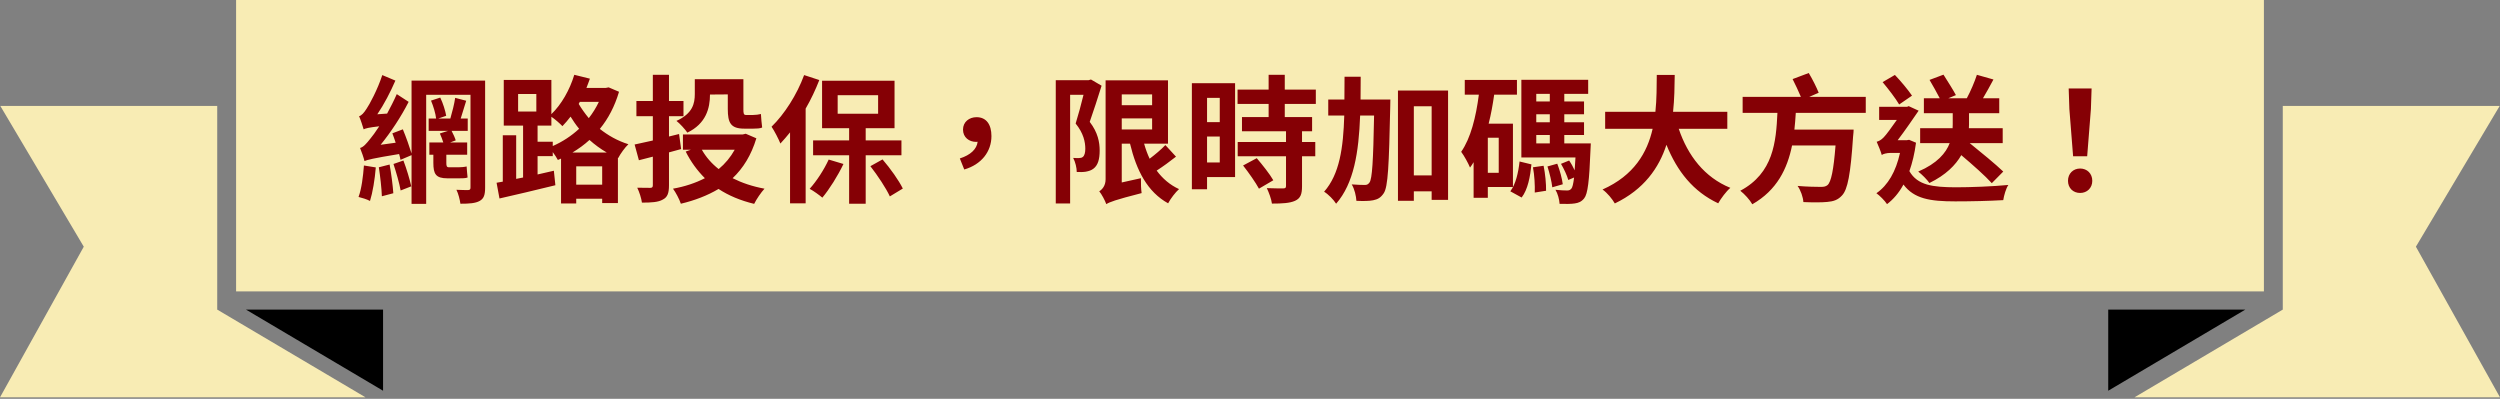
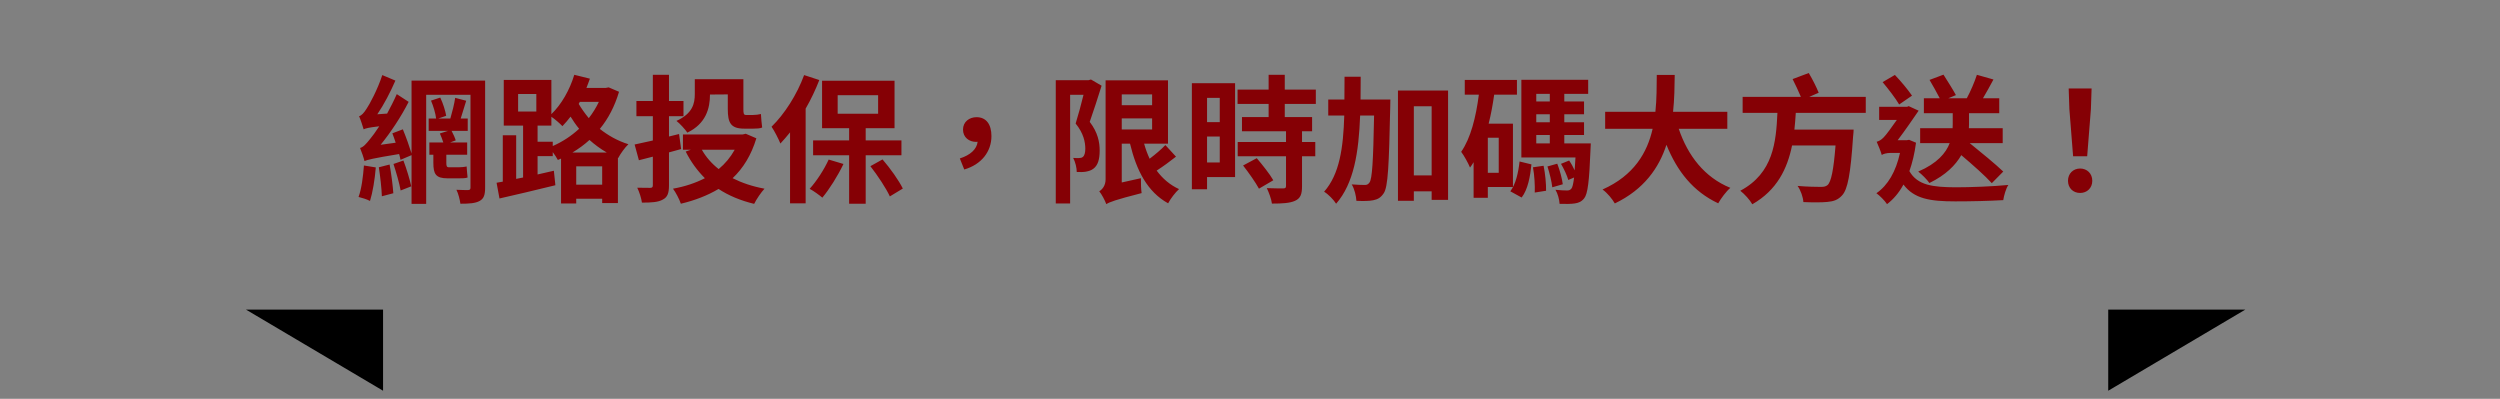
<svg xmlns="http://www.w3.org/2000/svg" width="652" height="104" viewBox="0 0 652 104" fill="none">
  <rect x="0" y="0" width="652" height="104" fill="#808080" stroke="none" />
  <path fill-rule="evenodd" clip-rule="evenodd" d="M99.902 101.902L64.15 80.744L99.902 80.744L99.902 101.902ZM549.825 80.744L585.577 80.744L549.825 101.902L549.825 80.744Z" fill="black" />
-   <path fill-rule="evenodd" clip-rule="evenodd" d="M56.651 27.634L56.651 80.744L95.339 103.629L0 103.629L21.849 64.336L0.086 27.634L56.651 27.634ZM556.661 103.629L595.349 80.744L595.349 27.634L651.914 27.634L630.065 64.336L652 103.629L556.661 103.629ZM61.573 -3.6358e-05L61.573 75.995L590.427 75.995L590.427 37.997L590.427 9.87591e-06L61.573 -3.6358e-05Z" fill="#F8ECB4" />
  <path d="M94.912 43.16C94.696 46.04 94.3 49.244 93.508 51.368C94.3 51.548 95.812 52.016 96.496 52.412C97.18 50.252 97.756 46.832 98.008 43.664L94.912 43.16ZM98.8 43.628C99.16 45.968 99.52 49.1 99.592 51.188L102.58 50.396C102.436 48.308 102.04 45.284 101.608 42.908L98.8 43.628ZM102.616 42.764C103.336 44.96 104.164 47.804 104.488 49.676L107.26 48.596C106.864 46.796 106.036 44.024 105.208 41.864L102.616 42.764ZM117.088 43.628C116.512 43.628 116.404 43.304 116.404 42.512V40.352H121.84V37.148H117.412L118.852 36.608C118.672 35.96 118.204 34.952 117.772 34.124H121.984V30.92H120.148C120.58 29.552 121.084 27.824 121.588 26.276L118.708 25.52C118.492 27.104 117.916 29.3 117.448 30.92H114.28L116.368 30.2C116.152 28.904 115.54 26.924 114.82 25.448L112.408 26.24C113.02 27.68 113.596 29.588 113.74 30.92H111.796V34.124H116.872L114.712 34.808C115 35.492 115.396 36.392 115.612 37.148H111.976V40.352H113.02V42.476C113.02 45.356 113.632 46.508 116.692 46.508H119.716C120.508 46.508 121.444 46.508 121.948 46.292C121.84 45.5 121.768 44.276 121.696 43.412C121.156 43.556 120.184 43.628 119.608 43.628H117.088ZM126.52 21.02H107.332V40.028C106.828 38.372 105.892 35.708 105.064 33.728L102.328 34.772C102.616 35.492 102.904 36.356 103.192 37.22L99.268 37.76C101.932 34.484 104.596 30.452 106.576 26.564L103.48 24.548C102.724 26.276 101.824 28.004 100.96 29.624L98.404 29.804C100.168 27.212 101.824 24.008 103.12 21.02L99.7 19.58C98.476 23.36 96.316 27.356 95.596 28.364C94.912 29.444 94.3 30.128 93.652 30.308C94.084 31.28 94.624 33.008 94.84 33.728C95.344 33.476 96.1 33.26 98.908 32.936C97.9 34.484 97.072 35.6 96.604 36.14C95.524 37.508 94.768 38.372 93.904 38.588C94.3 39.524 94.912 41.324 95.056 42.008C95.812 41.684 97.036 41.324 104.092 40.172C104.236 40.712 104.38 41.252 104.452 41.684L107.332 40.46V53.168H111.148V24.728H122.704V48.92C122.704 49.388 122.56 49.532 122.092 49.568C121.624 49.568 120.256 49.568 119.032 49.496C119.536 50.468 119.932 52.088 120.076 53.132C122.38 53.132 123.964 53.024 125.08 52.412C126.196 51.8 126.52 50.828 126.52 48.92V21.02ZM149.308 39.776C150.892 38.804 152.368 37.76 153.736 36.5C155.104 37.724 156.58 38.804 158.236 39.776H149.308ZM150.28 48.164V43.376H157.048V48.164H150.28ZM144.16 36.968H140.2V32.756H143.8V30.452C144.772 31.1 146.068 32.252 146.68 32.9C147.4 32.144 148.12 31.316 148.804 30.416C149.452 31.46 150.172 32.54 151.036 33.584C149.02 35.456 146.644 37.004 144.16 38.084V36.968ZM135.124 24.512H139.876V29.084H135.124V24.512ZM156.184 26.564C155.464 28.076 154.6 29.48 153.556 30.812C152.548 29.588 151.648 28.328 150.928 27.104L151.216 26.564H156.184ZM158.74 22.784L157.984 22.928H152.944C153.268 22.136 153.556 21.308 153.844 20.516L149.776 19.508C148.588 23.432 146.428 27.248 143.8 29.768V20.84H131.38V32.756H136.42V46.292L134.62 46.652V35.276H131.128V47.372L129.508 47.66L130.264 51.764C134.332 50.828 139.804 49.568 144.844 48.308L144.448 44.528L140.2 45.5V40.712H144.16V39.668C144.664 40.352 145.204 41.144 145.492 41.72L146.32 41.36V53.06H150.28V51.836H157.048V52.952H161.152V41.18L161.224 41.216C161.8 40.1 163.024 38.408 163.888 37.616C161.008 36.716 158.524 35.276 156.436 33.62C158.632 30.956 160.324 27.716 161.44 23.936L158.74 22.784ZM185.164 24.656L189.808 24.62V28.436C189.808 32.036 190.564 33.548 194.092 33.548H196.504C197.332 33.548 198.232 33.512 198.772 33.26C198.628 32.288 198.52 30.812 198.448 29.732C197.944 29.876 197.044 29.984 196.432 29.984H194.524C193.948 29.984 193.876 29.552 193.876 28.508V20.66H181.204V24.512C181.204 26.996 180.664 29.588 176.416 31.532C177.208 32.108 178.756 33.8 179.26 34.592C184.12 32.252 185.164 28.256 185.164 24.656ZM177.64 38.876L177.1 34.952L174.472 35.6V30.308H178.252V26.348H174.472V19.508H170.26V26.348H165.976V30.308H170.26V36.644C168.496 37.04 166.876 37.4 165.508 37.688L166.624 41.792L170.26 40.856V48.308C170.26 48.812 170.08 48.992 169.576 48.992C169.108 48.992 167.632 48.992 166.192 48.956C166.732 50.036 167.272 51.728 167.416 52.844C169.936 52.844 171.664 52.736 172.852 52.052C174.076 51.44 174.472 50.396 174.472 48.308V39.74L177.64 38.876ZM191.608 39.056C190.528 41 189.124 42.692 187.432 44.096C185.596 42.656 184.12 40.964 183.04 39.056H191.608ZM194.488 34.88L193.732 35.06H178.108V39.056H180.16L178.828 39.524C180.16 42.188 181.852 44.492 183.832 46.472C181.384 47.732 178.576 48.668 175.516 49.208C176.236 50.18 177.172 51.944 177.568 53.132C181.204 52.268 184.48 51.008 187.396 49.28C190.024 51.008 193.12 52.304 196.684 53.168C197.26 51.98 198.484 50.18 199.384 49.208C196.252 48.632 193.48 47.696 191.068 46.472C193.84 43.844 195.928 40.46 197.26 36.068L194.488 34.88ZM209.716 19.58C207.844 24.692 204.568 29.804 201.22 33.044C201.94 34.088 203.128 36.392 203.524 37.436C204.352 36.536 205.216 35.564 206.044 34.52V53.024H210.112V28.328C211.516 25.916 212.704 23.36 213.676 20.876L209.716 19.58ZM216.124 41.612C214.9 44.276 212.956 47.264 211.156 49.244C212.128 49.748 213.712 50.9 214.468 51.548C216.304 49.352 218.5 45.86 219.976 42.764L216.124 41.612ZM218.464 24.836H229.012V29.66H218.464V24.836ZM235.096 40.496V36.608H225.772V33.44H233.296V21.056H214.396V33.44H221.452V36.608H212.056V40.496H221.452V53.132H225.772V40.496H235.096ZM226.996 43.34C228.904 45.788 231.1 49.1 232.072 51.224L235.456 49.172C234.412 47.048 232.216 43.952 230.164 41.576L226.996 43.34ZM251.476 44.204C255.94 42.908 258.568 39.56 258.568 35.492C258.568 32.468 257.236 30.56 254.68 30.56C252.772 30.56 251.152 31.784 251.152 33.8C251.152 35.852 252.772 37.004 254.572 37.004C254.716 37.004 254.86 37.004 254.968 36.968C254.752 38.876 253.132 40.424 250.324 41.324L251.476 44.204ZM284.524 20.732L283.912 20.912H275.344V53.06H279.088V24.728H282.58C282.004 27.104 281.212 30.02 280.528 32.216C282.58 34.736 283.048 37.04 283.048 38.804C283.048 39.812 282.832 40.604 282.4 40.928C282.148 41.144 281.788 41.216 281.428 41.216C281.032 41.252 280.492 41.216 279.88 41.18C280.456 42.224 280.816 43.808 280.816 44.852C281.644 44.888 282.508 44.888 283.156 44.78C283.948 44.636 284.632 44.42 285.172 43.988C286.324 43.124 286.792 41.576 286.792 39.272C286.792 37.148 286.36 34.592 284.2 31.784C285.172 29.012 286.36 25.376 287.296 22.352L284.524 20.732ZM292.552 30.884H300.472V33.764H292.552V30.884ZM300.472 24.62V27.428H292.552V24.62H300.472ZM303.928 37.832C302.884 38.948 301.3 40.28 299.824 41.396C299.248 40.172 298.78 38.876 298.384 37.472H304.612V20.948H288.34V46.76C288.34 48.452 287.44 49.424 286.684 49.892C287.296 50.612 288.196 52.304 288.52 53.24C289.384 52.7 290.716 52.16 297.736 50.36C297.592 49.46 297.52 47.696 297.556 46.472L292.552 47.588V37.472H294.712C296.404 44.528 299.284 50.072 304.648 53.024C305.26 51.836 306.556 50.144 307.492 49.316C305.116 48.236 303.172 46.544 301.66 44.492C303.28 43.448 305.152 42.08 306.7 40.856L303.928 37.832ZM318.112 25.52V31.856H314.8V25.52H318.112ZM314.8 42.368V35.6H318.112V42.368H314.8ZM322.108 21.704H310.84V49.352H314.8V46.184H322.108V21.704ZM324.196 43.16C325.672 45.032 327.508 47.66 328.336 49.208L332.08 47.012C331.18 45.428 329.236 42.98 327.76 41.252L324.196 43.16ZM343.168 27.104V23.36H335.068V19.508H330.856V23.36H322.756V27.104H330.856V30.524H323.908V34.232H335.392V37.04H322.792V40.748H335.392V48.488C335.392 48.992 335.212 49.136 334.636 49.136C334.096 49.136 332.116 49.136 330.388 49.064C330.928 50.216 331.576 51.908 331.72 53.096C334.384 53.096 336.364 52.988 337.732 52.376C339.172 51.728 339.568 50.648 339.568 48.596V40.748H343.024V37.04H339.568V34.232H342.196V30.524H335.068V27.104H343.168ZM354.832 25.952C354.868 24.008 354.868 22.028 354.868 20.012H350.656C350.656 22.064 350.656 24.044 350.62 25.952H346.408V30.128H350.584C350.332 38.552 349.36 45.428 345.328 50C346.408 50.648 347.812 52.088 348.46 53.132C353.104 47.804 354.364 39.74 354.724 30.128H358.36C358.144 42.152 357.856 46.616 357.172 47.588C356.812 48.092 356.488 48.236 355.948 48.236C355.264 48.236 353.968 48.2 352.528 48.092C353.284 49.316 353.68 51.188 353.752 52.376C355.444 52.448 357.064 52.448 358.108 52.232C359.296 51.98 360.052 51.62 360.88 50.396C361.996 48.74 362.248 43.232 362.572 27.896C362.608 27.356 362.608 25.952 362.608 25.952H354.832ZM368.728 45.752V27.716H373.372V45.752H368.728ZM364.588 23.612V52.376H368.728V49.892H373.372V52.124H377.656V23.612H364.588ZM390.868 45.068H388.024V35.924H390.868V45.068ZM394.576 48.776V32.252H388.24C388.852 29.84 389.32 27.284 389.68 24.692H395.62V20.84H382.012V24.692H385.684C384.928 30.56 383.56 36.032 381.076 39.596C381.832 40.568 382.984 42.692 383.38 43.7C383.704 43.268 384.028 42.8 384.316 42.296V51.584H388.024V48.776H394.576ZM396.844 51.512C398.464 49.424 399.076 46.076 399.4 42.872L396.304 42.116C395.98 45.032 395.296 48.056 393.892 49.892L396.844 51.512ZM399.796 43.628C400.192 45.68 400.336 48.416 400.264 50.216L403.216 49.748C403.252 47.984 403 45.284 402.568 43.232L399.796 43.628ZM403.576 43.412C404.116 45.104 404.692 47.408 404.836 48.848L407.572 48.056C407.392 46.616 406.816 44.42 406.132 42.692L403.576 43.412ZM400.66 35.204H404.188V37.4H400.66V35.204ZM404.188 24.476V26.456H400.66V24.476H404.188ZM404.188 31.892H400.66V29.804H404.188V31.892ZM407.968 37.4V35.204H413.116V31.892H407.968V29.804H413.116V26.456H407.968V24.476H414.196V20.804H396.772V41.072H410.884C410.812 42.368 410.74 43.448 410.668 44.42C410.272 43.556 409.768 42.62 409.228 41.864L407.104 42.728C407.896 44.06 408.688 45.788 409.012 46.94L410.524 46.292C410.308 48.02 410.092 48.884 409.804 49.208C409.48 49.568 409.192 49.676 408.688 49.676C408.112 49.676 406.96 49.64 405.664 49.496C406.276 50.504 406.672 52.052 406.744 53.168C408.292 53.204 409.804 53.204 410.668 53.06C411.676 52.916 412.432 52.628 413.152 51.728C414.088 50.576 414.484 47.264 414.808 38.948C414.844 38.444 414.88 37.4 414.88 37.4H407.968ZM450.484 33.584V29.156H436.336C436.696 25.808 436.732 22.496 436.768 19.544H432.088C432.052 22.496 432.088 25.772 431.728 29.156H418.624V33.584H431.008C429.604 39.776 426.184 45.752 417.94 49.424C419.2 50.324 420.46 51.872 421.144 53.06C428.776 49.388 432.664 43.772 434.608 37.76C437.416 44.708 441.592 49.964 448.108 53.024C448.792 51.8 450.196 49.892 451.276 48.992C444.544 46.256 440.188 40.604 437.812 33.584H450.484ZM486.592 29.444V25.268H471.832L474.316 24.188C473.776 22.82 472.696 20.66 471.724 19.04L467.512 20.624C468.232 22.064 469.096 23.864 469.672 25.268H454.48V29.444H463.552C463.192 37.04 462.508 45.14 453.868 49.748C455.02 50.648 456.352 52.124 457 53.276C463.48 49.568 466.144 43.952 467.368 37.94H478.708C478.204 44.384 477.556 47.444 476.62 48.272C476.116 48.668 475.648 48.74 474.856 48.74C473.776 48.74 471.256 48.704 468.808 48.488C469.636 49.64 470.248 51.44 470.32 52.7C472.768 52.808 475.144 52.808 476.548 52.664C478.168 52.52 479.32 52.16 480.4 50.972C481.876 49.424 482.632 45.428 483.28 35.672C483.388 35.096 483.424 33.8 483.424 33.8H467.98C468.16 32.324 468.232 30.884 468.34 29.444H486.592ZM522.448 44.744C520.468 42.836 516.76 39.812 513.7 37.328H522.304V33.44H513.484C513.52 33.116 513.52 32.792 513.52 32.468V29.516H521.404V25.628H517.156C518.056 24.116 518.992 22.424 519.892 20.732L515.572 19.508C514.996 21.308 513.952 23.756 512.944 25.628H508.12L510.1 24.8C509.38 23.432 507.904 21.128 506.86 19.472L503.224 20.84C504.088 22.316 505.168 24.224 505.888 25.628H501.748V29.516H509.272V32.432C509.272 32.756 509.272 33.08 509.236 33.44H500.776V37.328H508.48C507.508 39.884 505.24 42.62 500.272 44.744C501.244 45.5 502.612 46.868 503.188 47.732C507.472 45.644 510.028 43.052 511.504 40.46C514.492 42.98 517.768 45.896 519.46 47.768L522.448 44.744ZM498.652 24.944C497.68 23.504 495.808 21.236 494.188 19.544L490.984 21.416C492.496 23.216 494.404 25.7 495.304 27.248L498.652 24.944ZM497.896 36.464L497.248 36.572H494.908C496.78 34.124 499.048 30.812 500.38 28.868L497.788 27.68L497.356 27.86H490.084V31.28H494.692C493.36 33.188 491.92 35.168 491.272 35.816C490.588 36.536 489.976 36.824 489.436 36.968C489.76 37.724 490.552 39.56 490.768 40.424C491.092 40.136 492.136 39.884 493 39.884H495.52C494.44 44.744 492.388 48.308 489.364 50.396C490.156 50.936 491.596 52.376 492.136 53.24C493.756 52.016 495.232 50.324 496.42 48.128C499.192 51.836 503.332 52.52 509.92 52.52C514.132 52.52 518.704 52.412 522.448 52.196C522.628 51.008 523.168 49.1 523.78 48.236C519.712 48.632 513.844 48.848 509.992 48.848C504.088 48.812 500.092 48.344 497.968 44.636C498.724 42.512 499.336 40.028 499.696 37.22L497.896 36.464ZM540.664 40.748H544.336L545.308 28.436L545.488 23.072H539.512L539.692 28.436L540.664 40.748ZM542.5 50.324C544.3 50.324 545.668 49.028 545.668 47.156C545.668 45.248 544.3 43.952 542.5 43.952C540.7 43.952 539.332 45.248 539.332 47.156C539.332 49.028 540.664 50.324 542.5 50.324Z" fill="#850005" />
</svg>